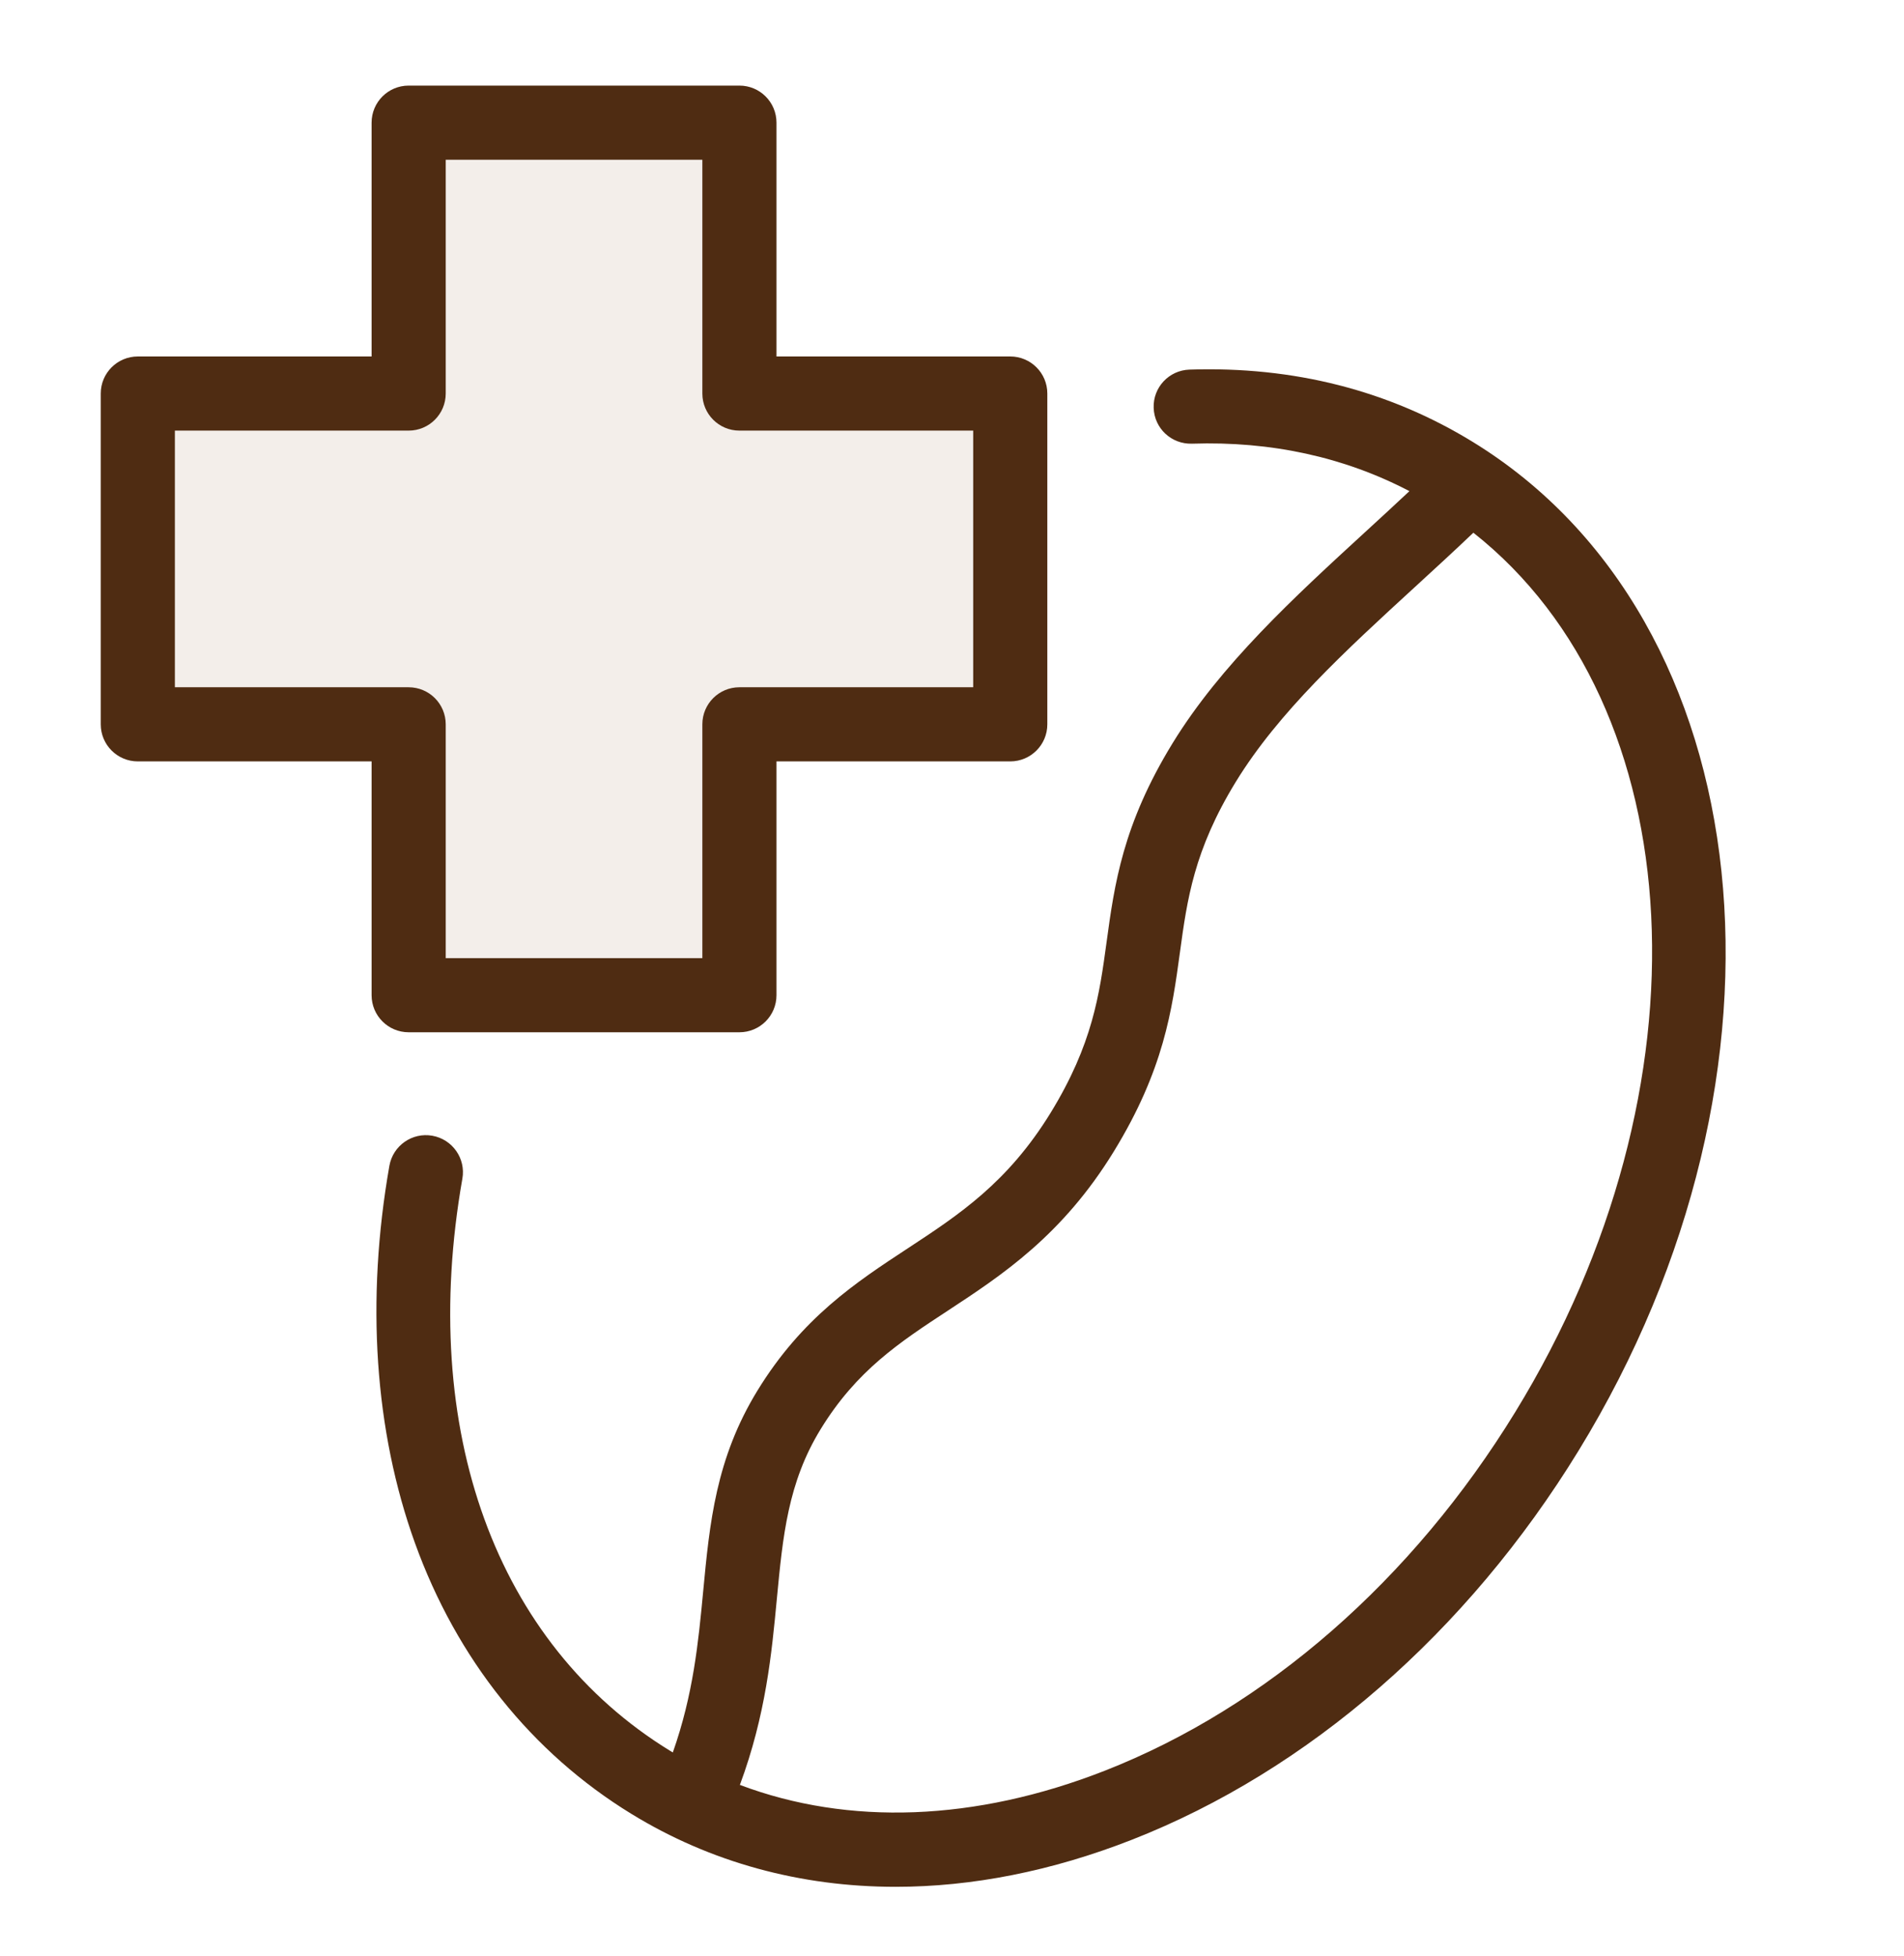
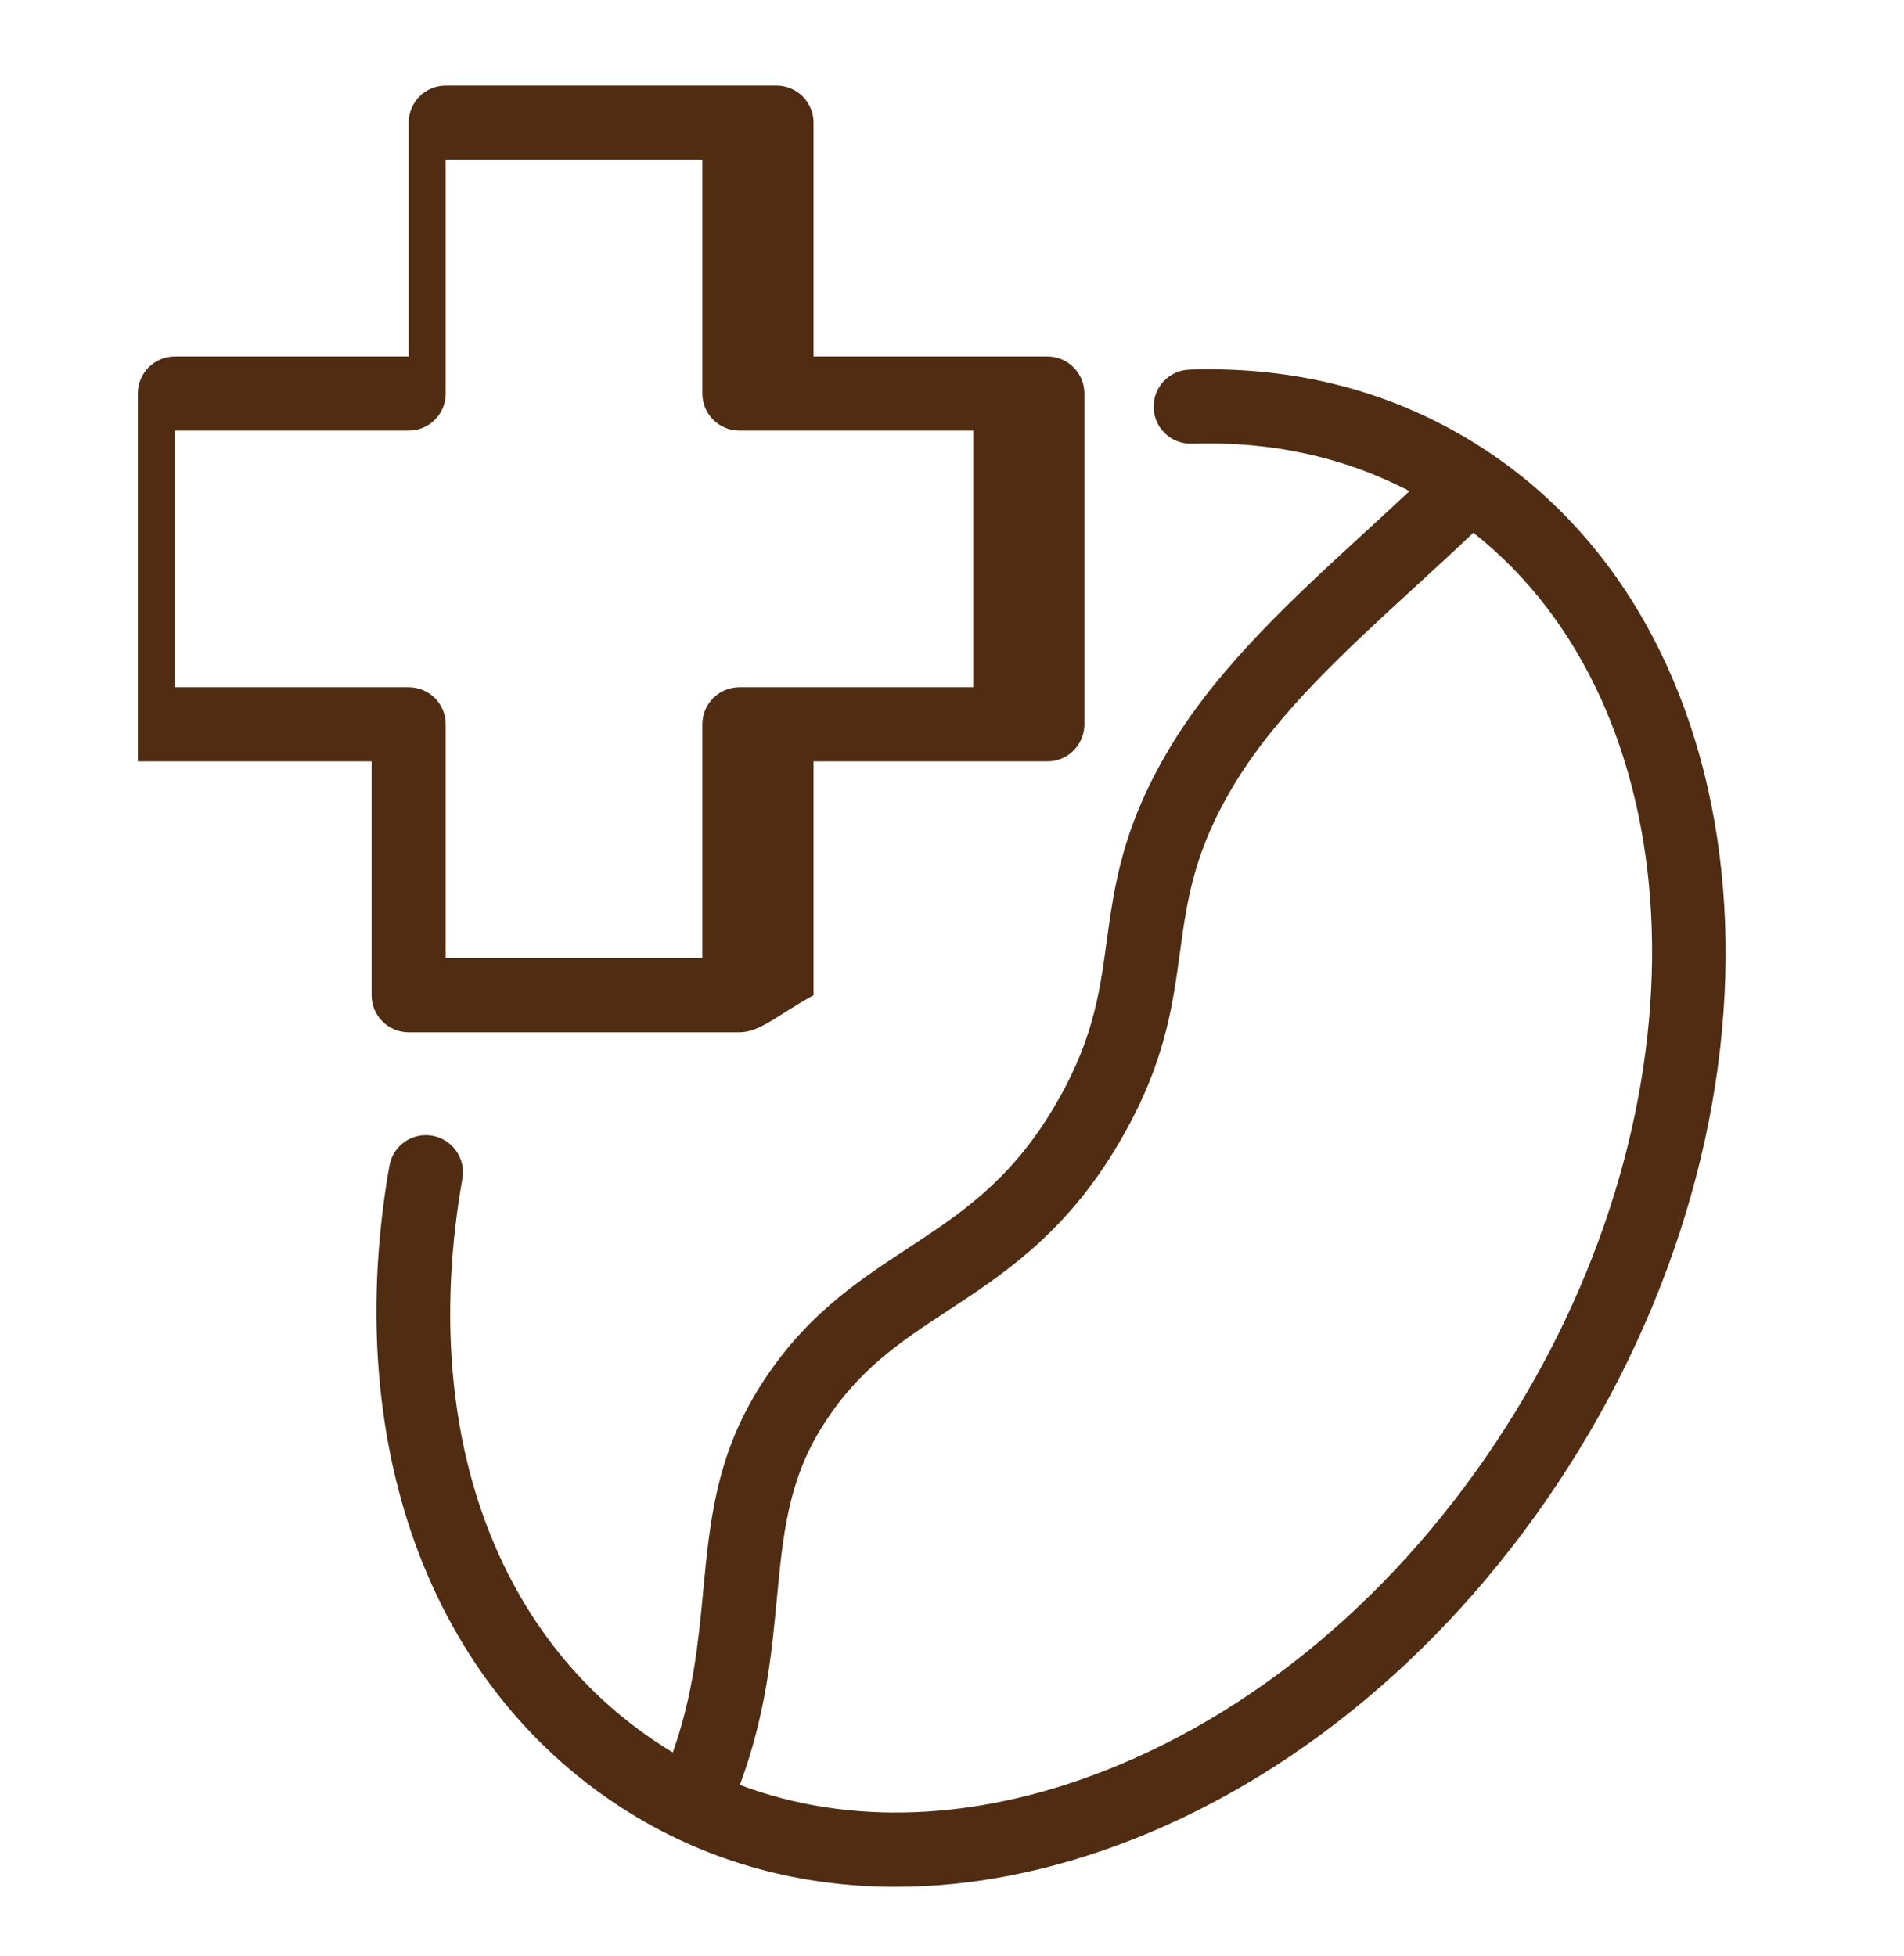
<svg xmlns="http://www.w3.org/2000/svg" version="1.1" id="Vrstva_1" x="0px" y="0px" viewBox="0 0 282.53 290.23" style="enable-background:new 0 0 282.53 290.23;" xml:space="preserve">
  <style type="text/css">
	.st0{fill:#4F2C12;}
	.st1{opacity:0.1;}
	.st2{fill:#864D2C;}
</style>
  <g>
    <path class="st0" d="M218.53,65.56c-12.44-7.63-26.57-11.23-42.03-10.72c-3.04,0.1-5.42,2.64-5.31,5.68   c0.1,3.04,2.63,5.4,5.68,5.31c11.75-0.39,22.59,1.98,32.27,7.04c-2.17,2.04-4.37,4.06-6.53,6.04   c-10.55,9.68-21.45,19.69-28.6,31.34c-7.43,12.12-8.64,20.98-9.81,29.55c-1.06,7.79-2.07,15.14-8.29,25.29   c-6.37,10.38-13.58,15.12-21.21,20.13c-7.71,5.06-15.67,10.29-22.29,21.08c-6.2,10.11-7.11,19.69-8.07,29.84   c-0.71,7.51-1.46,15.25-4.5,23.87c-0.13-0.08-0.26-0.15-0.39-0.23c-25.87-15.86-37.4-47.6-30.84-84.9   c0.53-2.99-1.47-5.84-4.46-6.37c-2.99-0.53-5.84,1.47-6.37,4.46c-3.51,19.99-2.2,39.34,3.79,55.96   c6.21,17.23,17.32,31.13,32.14,40.21c11.73,7.19,25.07,10.81,39.2,10.81c11.32,0,23.14-2.32,35.04-6.98   c26.22-10.27,49.77-30.77,66.29-57.73C268.65,159.12,261.6,91.97,218.53,65.56z M224.85,209.5   c-15.28,24.92-36.92,43.83-60.93,53.23c-19.2,7.52-38.01,8.18-54.13,2.1c3.85-10.38,4.72-19.5,5.49-27.66   c0.88-9.23,1.63-17.2,6.5-25.13c5.33-8.69,11.64-12.84,18.95-17.63c7.92-5.2,16.9-11.09,24.55-23.57   c7.43-12.12,8.64-20.98,9.81-29.55c1.06-7.79,2.07-15.14,8.29-25.29c6.34-10.34,16.21-19.4,26.66-28.98   c2.83-2.6,5.74-5.26,8.59-7.98C251.14,104.7,254.41,161.3,224.85,209.5z" />
    <g class="st1">
-       <polygon class="st2" points="149.91,58.39 109.72,58.39 109.72,18.2 60.64,18.2 60.64,58.39 20.45,58.39 20.45,107.47     60.64,107.47 60.64,147.66 109.72,147.66 109.72,107.47 149.91,107.47   " />
-     </g>
+       </g>
    <g>
-       <path class="st0" d="M109.72,153.16H60.64c-3.04,0-5.5-2.46-5.5-5.5v-34.69H20.45c-3.04,0-5.5-2.46-5.5-5.5V58.39    c0-3.04,2.46-5.5,5.5-5.5h34.69V18.2c0-3.04,2.46-5.5,5.5-5.5h49.08c3.04,0,5.5,2.46,5.5,5.5v34.69h34.69c3.04,0,5.5,2.46,5.5,5.5    v49.08c0,3.04-2.46,5.5-5.5,5.5h-34.69v34.69C115.22,150.7,112.76,153.16,109.72,153.16z M66.14,142.16h38.08v-34.69    c0-3.04,2.46-5.5,5.5-5.5h34.69V63.89h-34.69c-3.04,0-5.5-2.46-5.5-5.5V23.7H66.14v34.69c0,3.04-2.46,5.5-5.5,5.5H25.95v38.08    h34.69c3.04,0,5.5,2.46,5.5,5.5V142.16z" />
+       <path class="st0" d="M109.72,153.16H60.64c-3.04,0-5.5-2.46-5.5-5.5v-34.69H20.45V58.39    c0-3.04,2.46-5.5,5.5-5.5h34.69V18.2c0-3.04,2.46-5.5,5.5-5.5h49.08c3.04,0,5.5,2.46,5.5,5.5v34.69h34.69c3.04,0,5.5,2.46,5.5,5.5    v49.08c0,3.04-2.46,5.5-5.5,5.5h-34.69v34.69C115.22,150.7,112.76,153.16,109.72,153.16z M66.14,142.16h38.08v-34.69    c0-3.04,2.46-5.5,5.5-5.5h34.69V63.89h-34.69c-3.04,0-5.5-2.46-5.5-5.5V23.7H66.14v34.69c0,3.04-2.46,5.5-5.5,5.5H25.95v38.08    h34.69c3.04,0,5.5,2.46,5.5,5.5V142.16z" />
    </g>
  </g>
</svg>